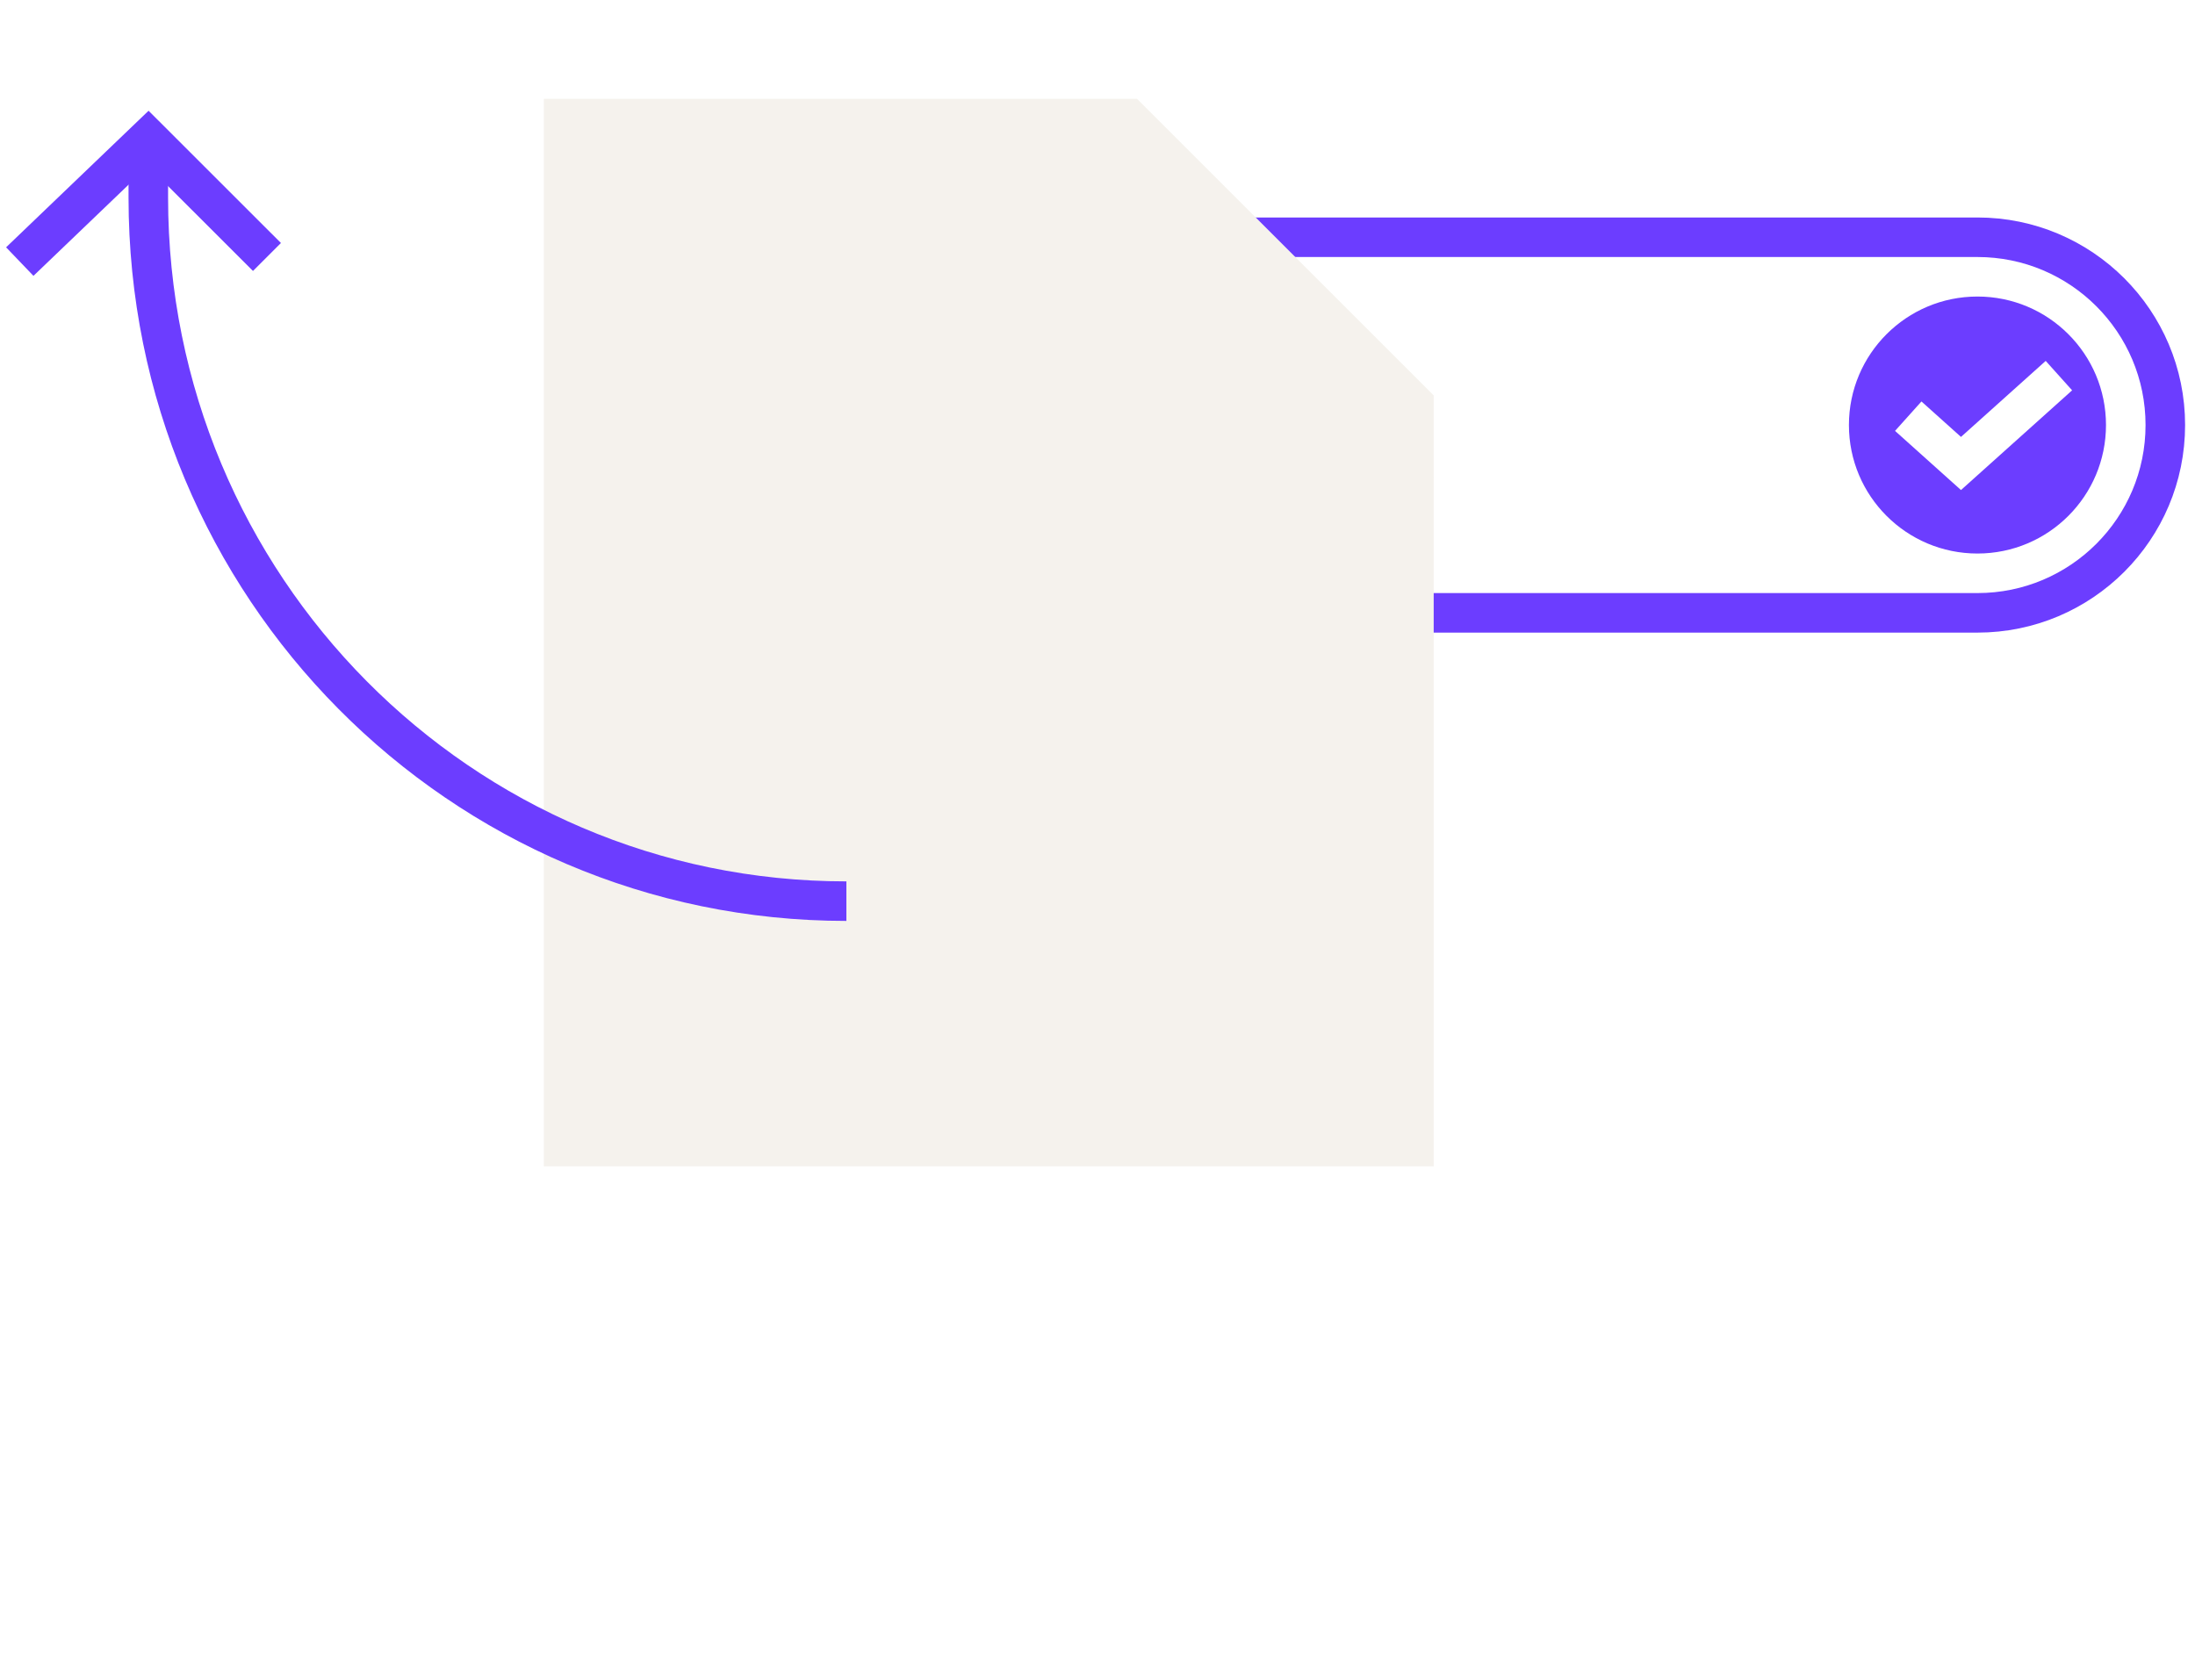
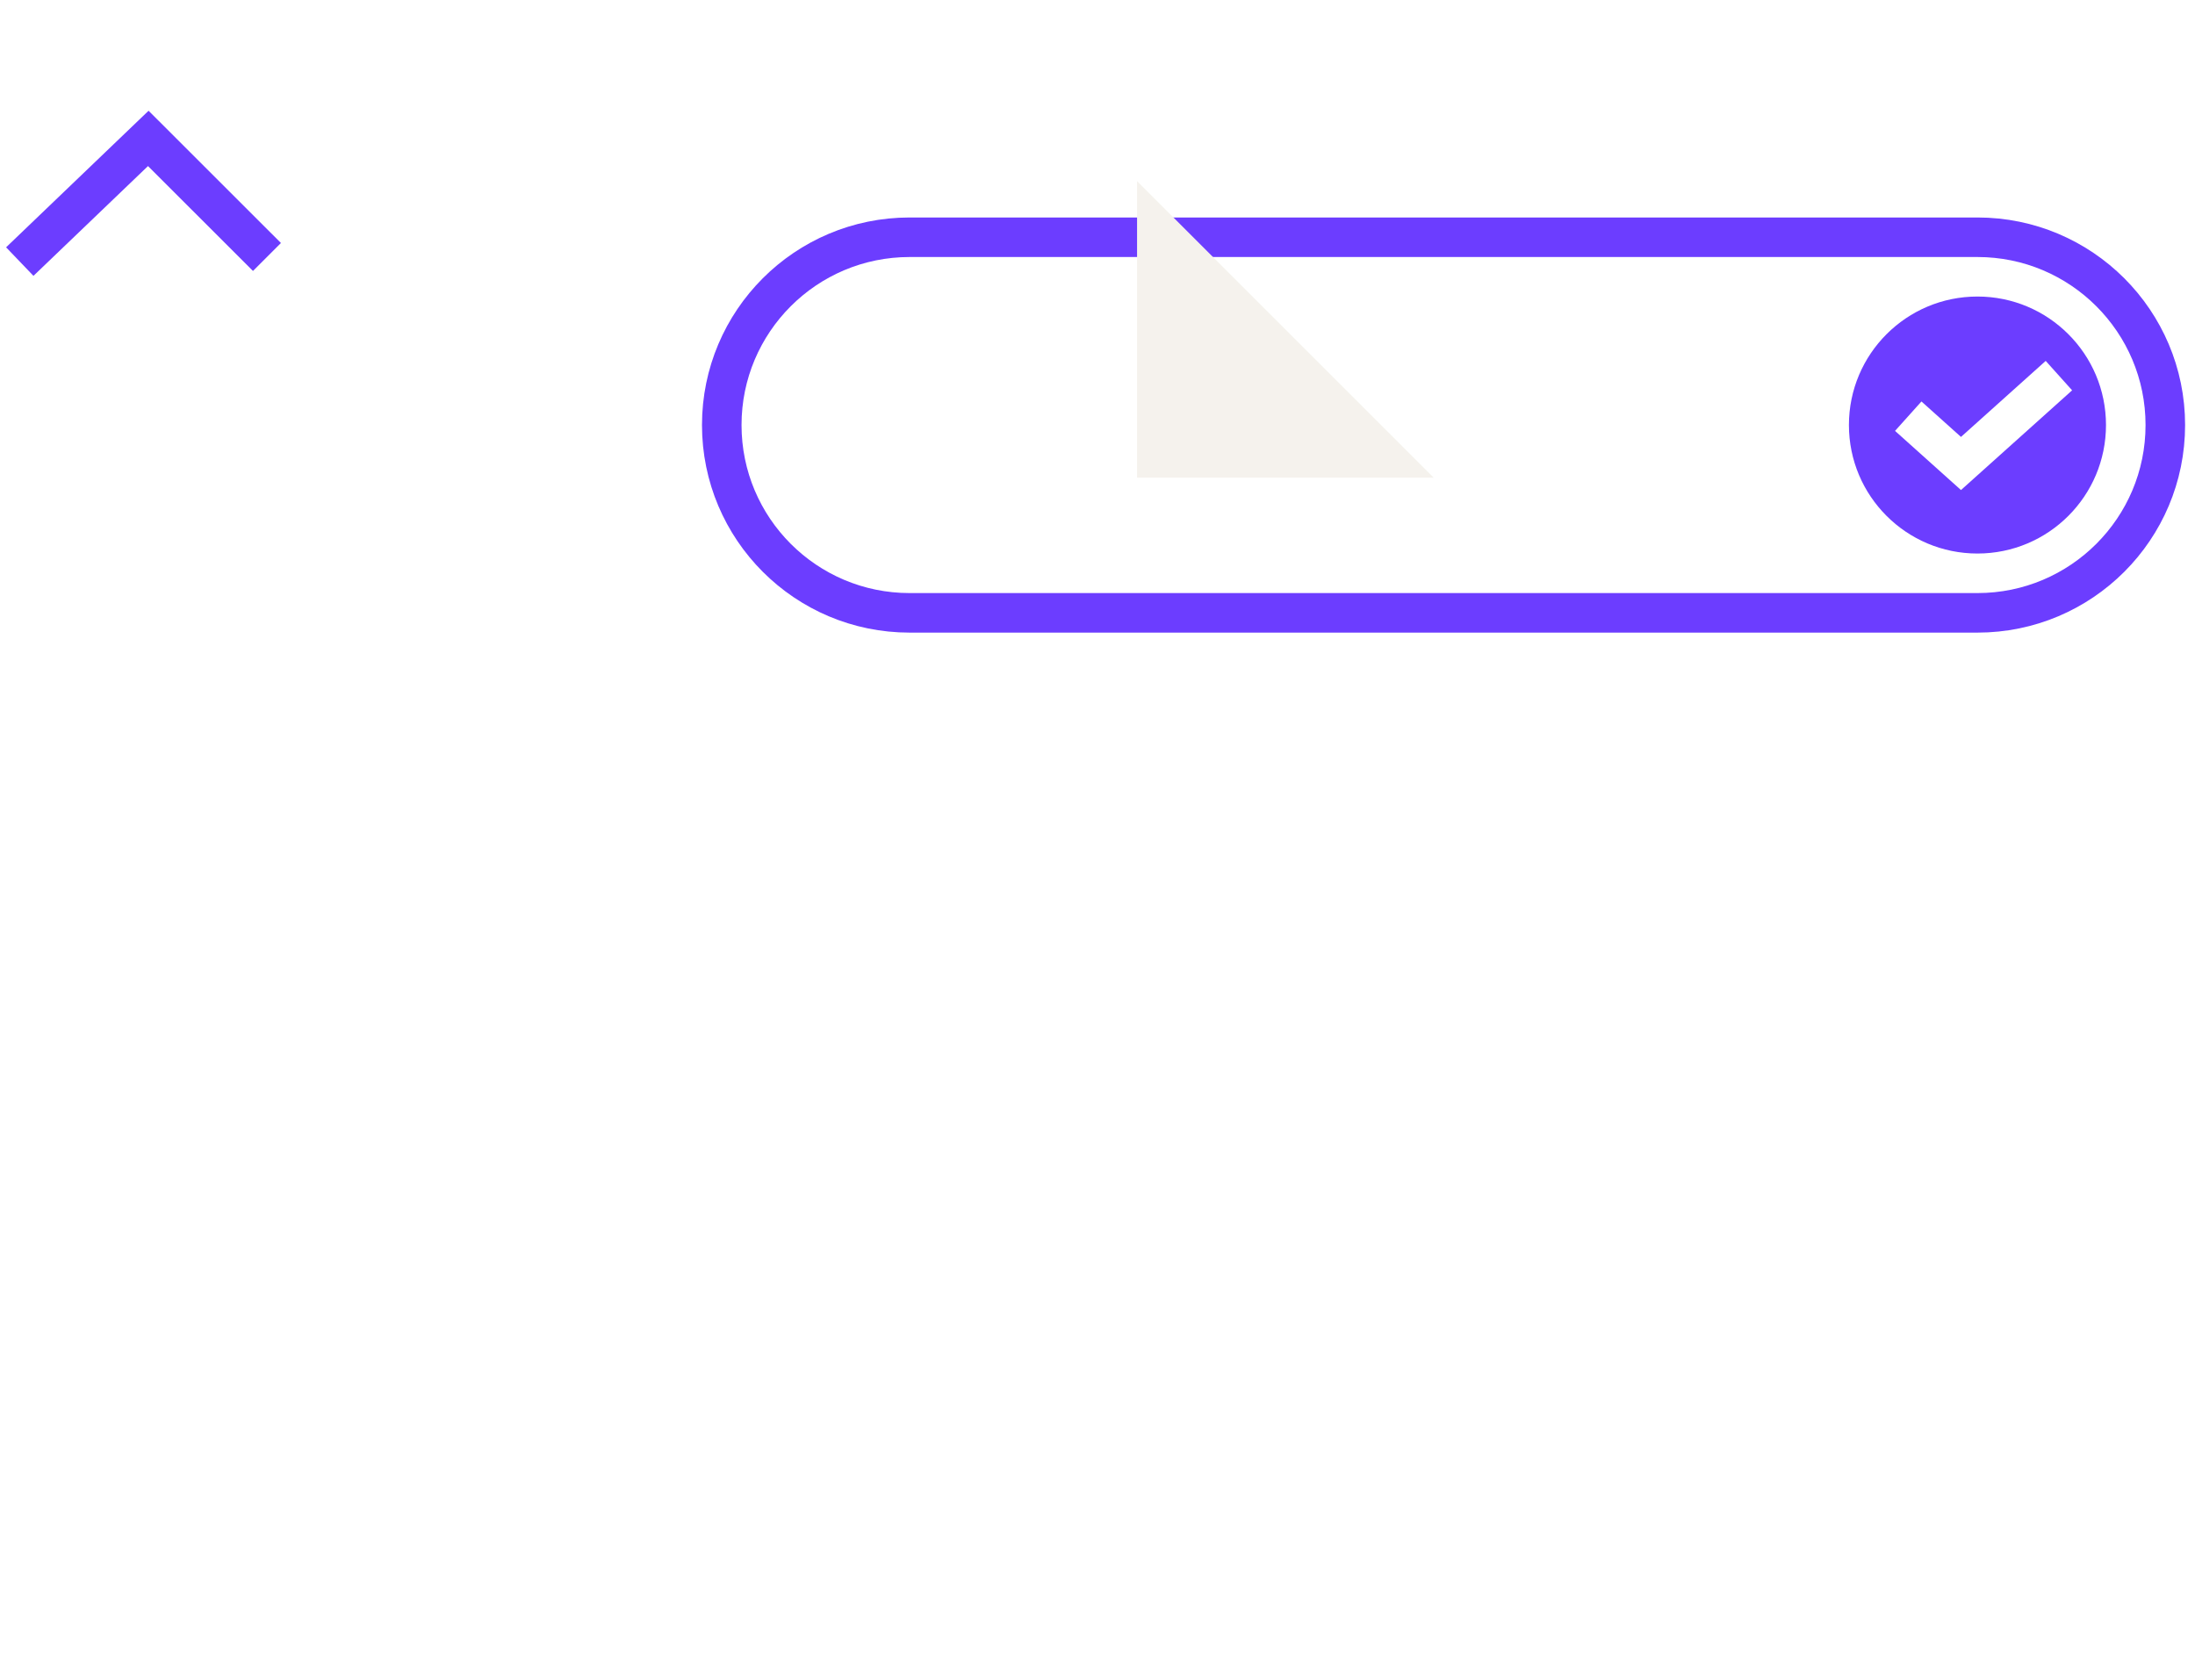
<svg xmlns="http://www.w3.org/2000/svg" width="111" height="85" viewBox="0 0 111 85" fill="none">
  <path d="M36.499 21.5C36.499 16.254 40.752 12.001 45.999 12.001H99.999C105.246 12.001 109.499 16.254 109.499 21.5C109.499 26.747 105.246 31 99.999 31H45.999C40.752 31 36.499 26.747 36.499 21.5Z" stroke="#6C3DFF" stroke-width="2" />
  <circle cx="99.999" cy="21.5" r="6.5" fill="#6C3DFF" />
  <path d="M96.499 21.052L99.166 23.445L104.118 19" stroke="white" stroke-width="2" />
-   <path d="M57.501 5H27.501V59H72.501V20L57.501 5Z" fill="#F5F2ED" />
  <g filter="url(#filter0_d)">
    <path d="M57.501 20H72.501L57.501 5V20Z" fill="#F5F2ED" />
  </g>
-   <path d="M42.801 45.584C23.278 45.584 7.5 29.642 7.5 10L7.5 7" stroke="#6C3DFF" stroke-width="2" />
  <path d="M1 13.232L7.499 7.001L13.5 12.999" stroke="#6C3DFF" stroke-width="2" />
  <defs>
    <filter id="filter0_d" x="48.535" y="0.196" width="32.932" height="32.932" filterUnits="userSpaceOnUse" color-interpolation-filters="sRGB">
      <feFlood flood-opacity="0" result="BackgroundImageFix" />
      <feColorMatrix in="SourceAlpha" type="matrix" values="0 0 0 0 0 0 0 0 0 0 0 0 0 0 0 0 0 0 127 0" />
      <feOffset dy="4.162" />
      <feGaussianBlur stdDeviation="4.483" />
      <feColorMatrix type="matrix" values="0 0 0 0 0 0 0 0 0 0 0 0 0 0 0 0 0 0 0.15 0" />
      <feBlend mode="normal" in2="BackgroundImageFix" result="effect1_dropShadow" />
      <feBlend mode="normal" in="SourceGraphic" in2="effect1_dropShadow" result="shape" />
    </filter>
  </defs>
</svg>